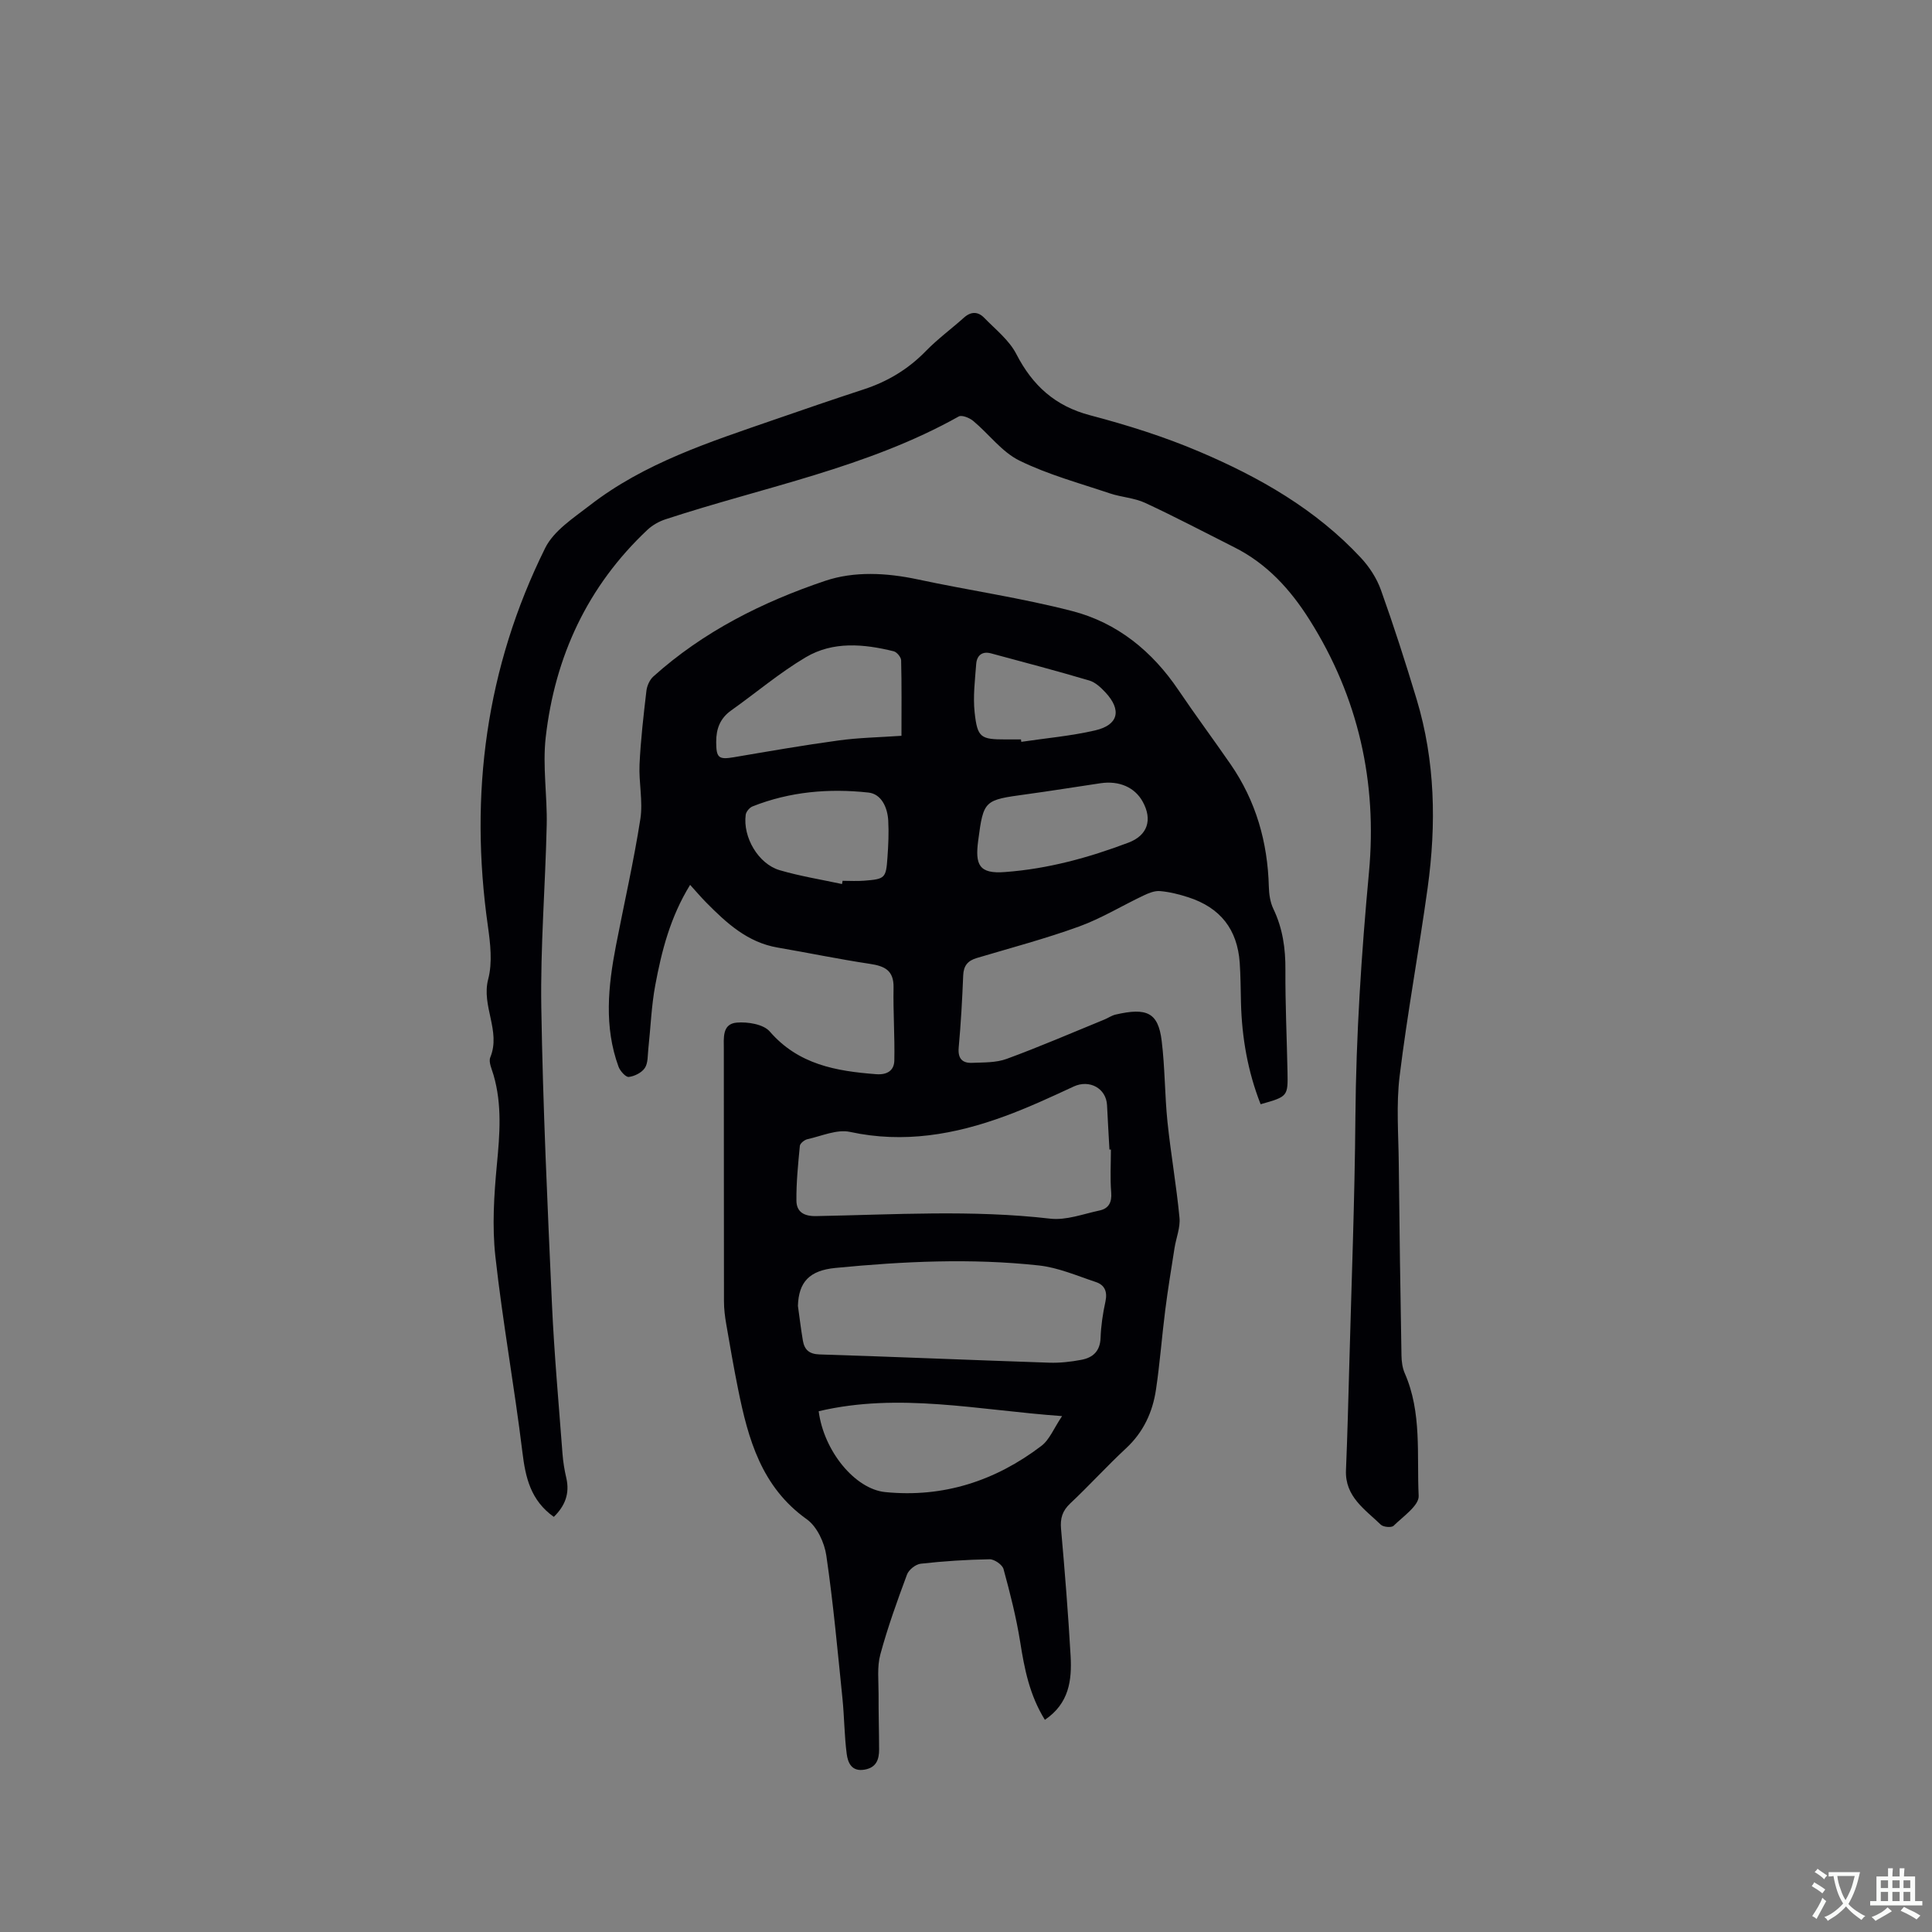
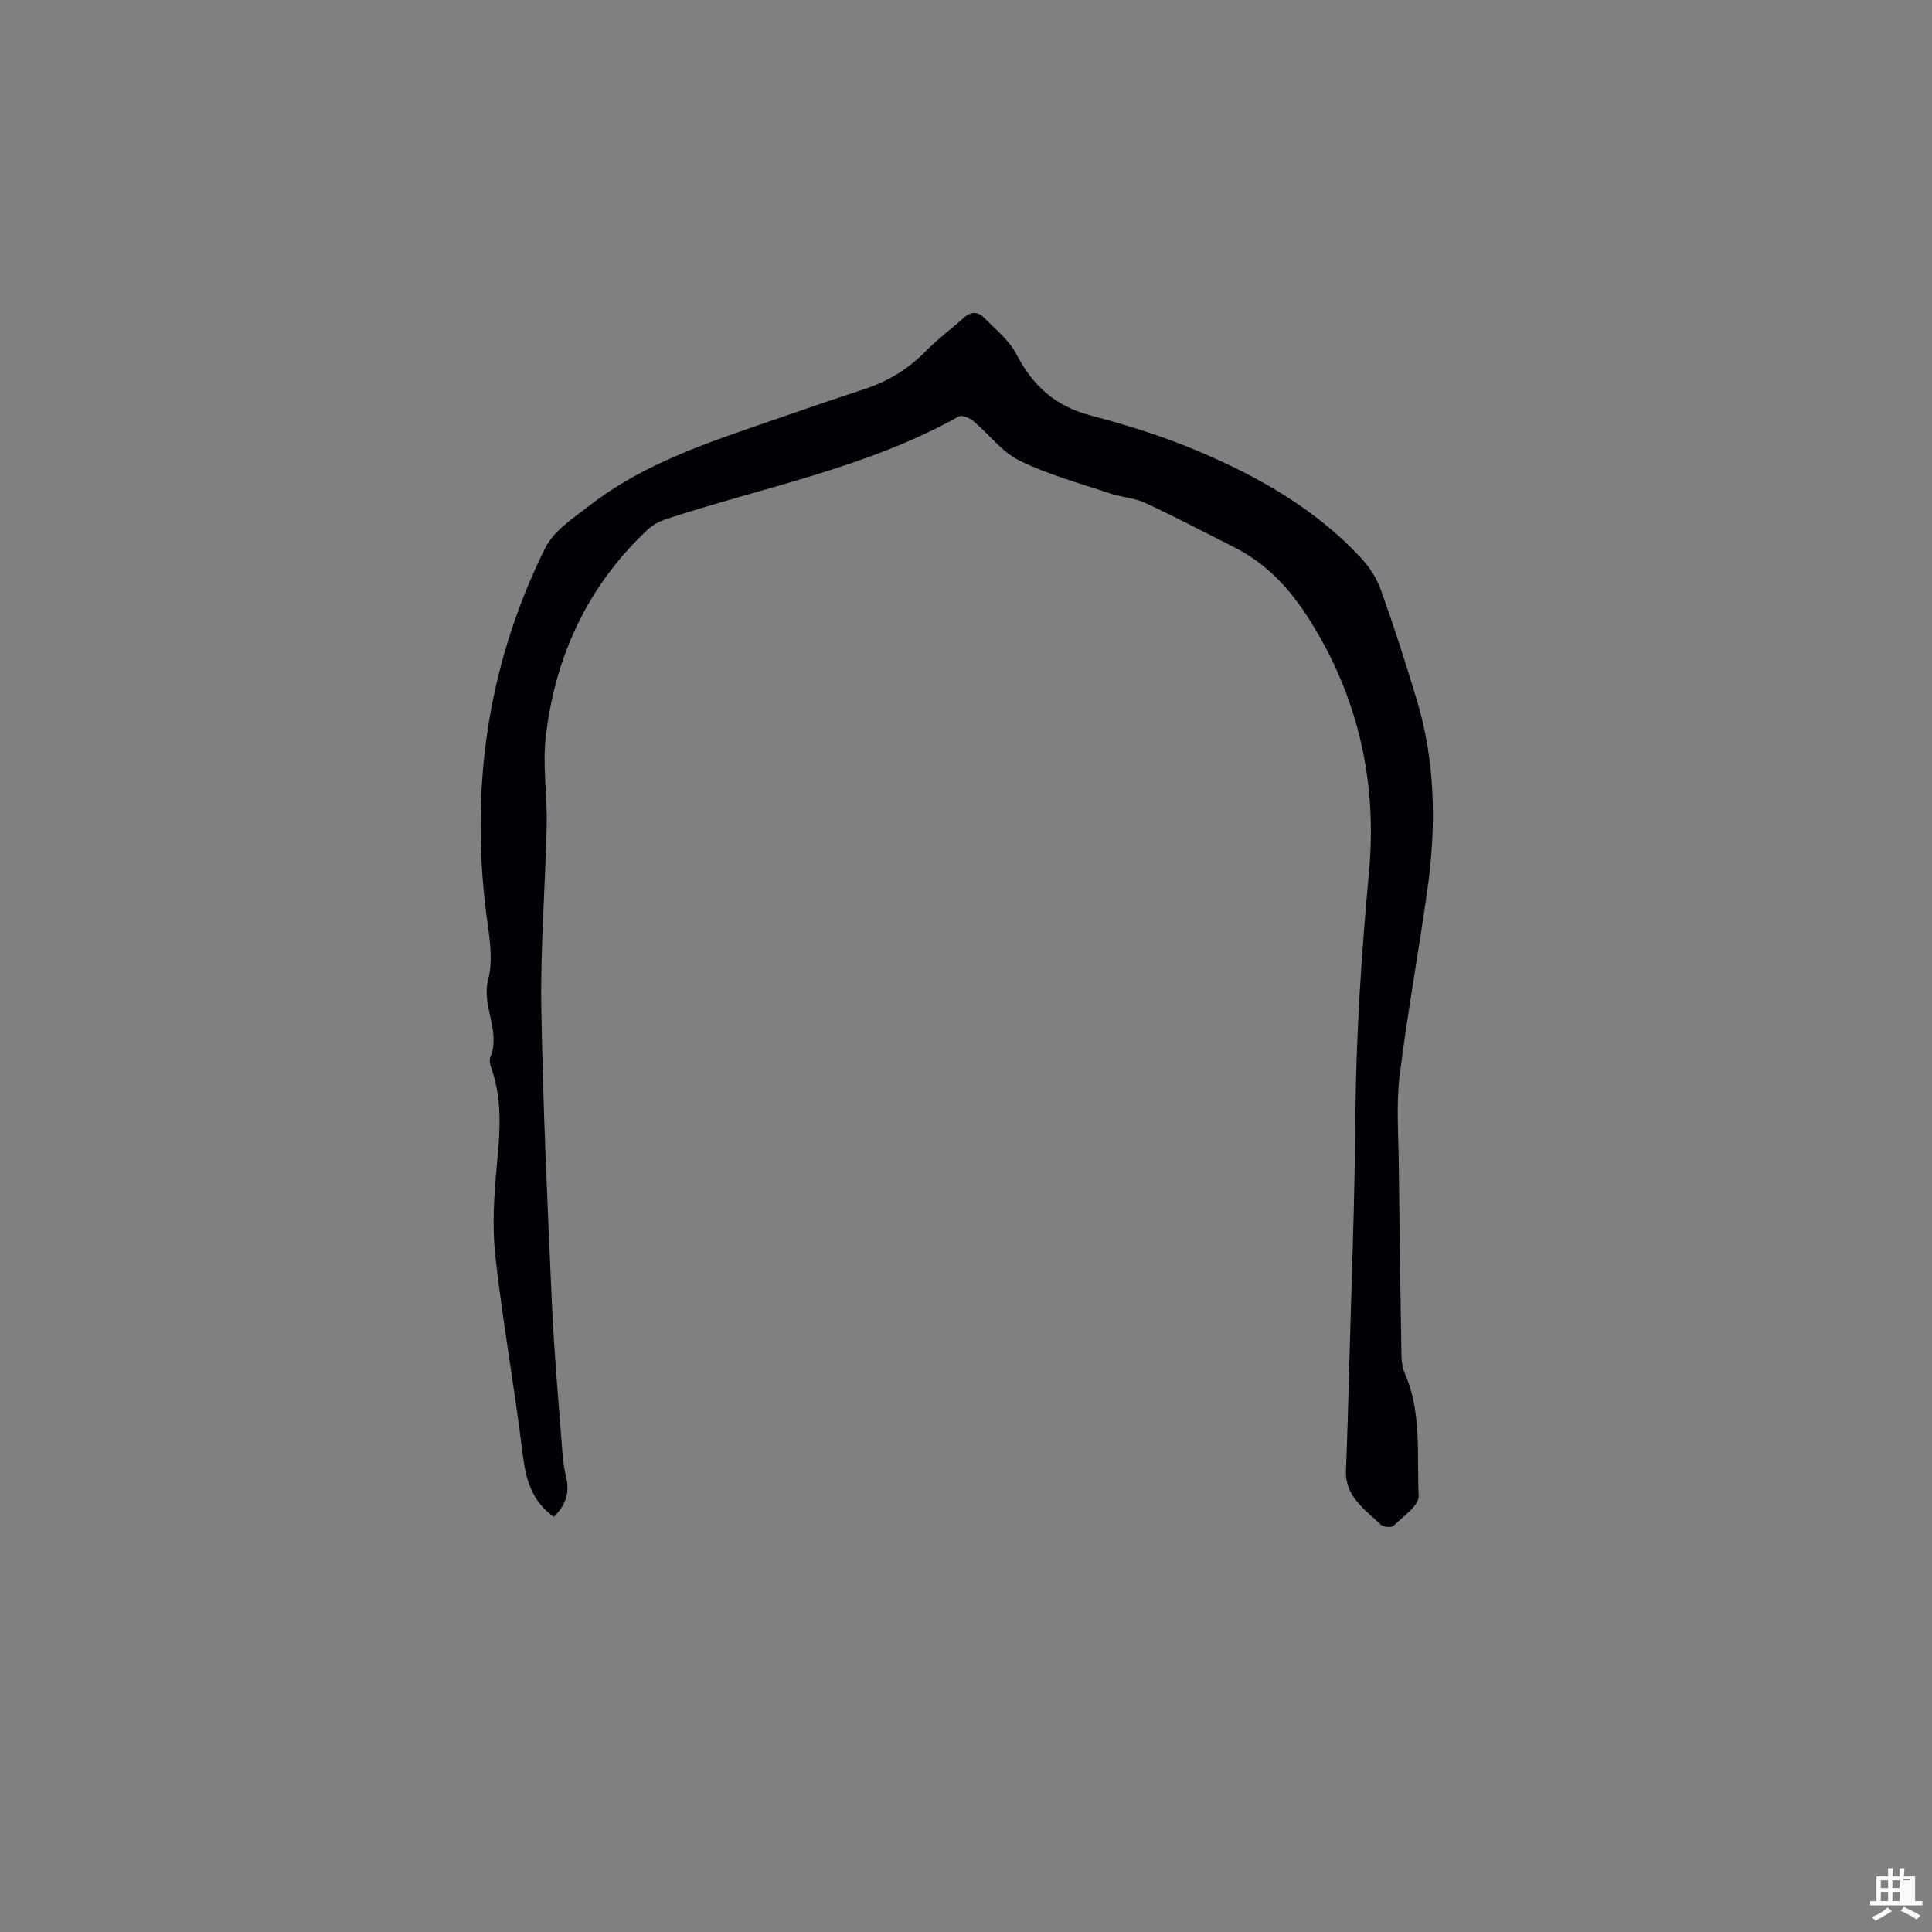
<svg xmlns="http://www.w3.org/2000/svg" enable-background="new 0 0 400 400" viewBox="0 0 400 400">
  <rect x="0" y="0" width="400" height="400" fill="#808080" stroke="none" />
-   <path d="m216.33 356.07c-3.18-5.12-4.23-10.55-5.11-16.11-.81-5.09-2.09-10.12-3.45-15.1-.25-.91-1.9-2.05-2.89-2.03-4.76.08-9.53.39-14.26.92-1.04.12-2.46 1.24-2.83 2.23-2.03 5.46-4.01 10.95-5.53 16.57-.7 2.58-.35 5.46-.36 8.21-.02 3.82.1 7.63.11 11.45 0 2.06-.56 3.74-2.99 4.17-2.69.48-3.48-1.41-3.72-3.27-.49-3.76-.49-7.59-.87-11.37-1.01-9.91-1.91-19.84-3.35-29.69-.39-2.68-1.93-5.99-4.03-7.49-9.42-6.7-12.16-16.64-14.25-27.02-.9-4.45-1.67-8.92-2.44-13.39-.27-1.56-.47-3.14-.47-4.72-.03-17.39-.01-34.78-.03-52.17 0-2.34-.39-5.28 2.68-5.54 2.26-.19 5.52.33 6.83 1.84 5.94 6.86 13.76 8.21 22.05 8.84 2.26.17 3.69-.76 3.74-2.81.11-5.03-.26-10.08-.16-15.11.07-3.59-1.85-4.47-4.93-4.93-6.39-.96-12.72-2.28-19.08-3.37-6.24-1.07-10.58-5.08-14.78-9.33-1.1-1.11-2.1-2.3-3.33-3.65-4.13 6.72-5.89 13.69-7.21 20.75-.81 4.33-.96 8.79-1.44 13.19-.15 1.35-.04 2.94-.72 3.97-.64.97-2.13 1.72-3.33 1.86-.63.07-1.79-1.23-2.12-2.12-3.03-8.28-2.15-16.7-.53-25.09 1.69-8.73 3.68-17.42 5.05-26.2.57-3.67-.35-7.55-.17-11.32.24-5.08.83-10.14 1.42-15.19.12-1.05.67-2.29 1.43-2.98 10.34-9.3 22.58-15.43 35.57-19.81 6.03-2.03 12.71-1.68 19.18-.3 10.65 2.28 21.47 3.83 32 6.56 9.29 2.41 16.53 8.29 21.96 16.33 3.5 5.18 7.23 10.2 10.78 15.34 5.28 7.63 7.71 16.17 7.95 25.4.04 1.55.28 3.22.94 4.59 1.93 4.02 2.52 8.19 2.49 12.61-.04 6.99.29 13.99.43 20.98.11 5.25.09 5.25-5.56 6.85-2.66-6.76-3.89-13.8-4.07-21.05-.07-2.75-.07-5.51-.26-8.26-.49-6.89-4-11.38-10.62-13.53-1.9-.62-3.9-1.12-5.88-1.29-1.12-.1-2.37.42-3.44.93-4.45 2.11-8.71 4.73-13.31 6.4-6.94 2.52-14.11 4.42-21.2 6.53-1.87.56-2.72 1.6-2.8 3.6-.2 4.98-.48 9.96-.93 14.92-.21 2.26.72 3.26 2.76 3.18 2.41-.1 4.97-.01 7.17-.82 6.82-2.5 13.49-5.39 20.22-8.14.78-.32 1.51-.84 2.32-1.03 6.48-1.5 8.83-.43 9.55 5.41.69 5.56.63 11.2 1.2 16.78.69 6.64 1.86 13.22 2.49 19.86.2 2.05-.7 4.19-1.03 6.3-.67 4.28-1.38 8.55-1.92 12.84-.7 5.46-1.1 10.97-1.91 16.41-.69 4.7-2.6 8.85-6.21 12.2-3.96 3.68-7.6 7.7-11.54 11.4-1.65 1.55-2.11 3.11-1.91 5.31.78 8.76 1.48 17.53 1.98 26.32.27 4.95-.29 9.78-5.33 13.18zm13.67-118.06c-.1 0-.2 0-.3 0-.17-3.07-.35-6.13-.5-9.2-.18-3.52-3.67-5.36-6.9-3.86-4.69 2.18-9.4 4.36-14.25 6.14-10.37 3.81-20.93 5.67-32.06 3.26-2.71-.59-5.89.86-8.83 1.51-.61.14-1.51.86-1.56 1.38-.36 3.77-.75 7.55-.71 11.33.02 2.29 1.48 3.25 4.04 3.21 16.17-.3 32.34-1.34 48.51.53 3.3.38 6.82-.97 10.2-1.69 1.89-.4 2.59-1.66 2.42-3.75-.24-2.92-.06-5.89-.06-8.86zm-64.8 32.35c.34 2.4.62 4.82 1.03 7.21.32 1.86 1.28 2.78 3.44 2.85 15.86.5 31.72 1.18 47.58 1.71 2.2.07 4.44-.18 6.61-.59 2.39-.44 3.9-1.77 4-4.53.09-2.53.47-5.07 1.01-7.54.44-2.04-.15-3.43-1.99-4.04-3.89-1.29-7.77-2.99-11.78-3.43-14.03-1.53-28.09-.85-42.11.51-5.41.52-7.63 2.91-7.79 7.85zm4.3 21.82c1.06 8.24 7.51 16.11 13.77 16.74 12.01 1.2 22.8-2.31 32.32-9.55 1.72-1.3 2.61-3.69 4.3-6.18-17.46-1.25-33.73-4.94-50.39-1.01zm17.14-139.84c0-5.47.06-10.55-.07-15.63-.02-.66-.89-1.71-1.54-1.87-6.19-1.53-12.56-2.11-18.21 1.24-5.42 3.21-10.28 7.35-15.44 11.01-2.29 1.63-3.11 3.79-3.1 6.53.01 3.28.49 3.7 3.69 3.15 7.19-1.22 14.38-2.48 21.6-3.46 4.17-.58 8.41-.65 13.07-.97zm21.5 28.2c8.82-.65 17.26-2.97 25.49-6.08 3.98-1.5 5.03-4.75 2.94-8.51-1.64-2.95-4.86-4.36-8.72-3.79-5.13.76-10.24 1.59-15.37 2.29-8.7 1.2-8.85 1.15-9.96 9.62-.64 4.91.11 6.93 5.62 6.47zm-33.81 2.49c.04-.22.08-.45.12-.67 1.48 0 2.97.1 4.45-.02 4.35-.34 4.54-.51 4.84-4.83.18-2.53.3-5.09.16-7.62-.15-2.71-1.41-5.51-4.1-5.8-8.16-.89-16.27-.2-24 2.87-.62.25-1.33 1.09-1.41 1.74-.62 4.61 2.6 10.16 7.02 11.46 4.22 1.24 8.61 1.94 12.92 2.87zm37.05-29.94c.02.17.05.33.07.5 5.1-.76 10.28-1.21 15.29-2.37 4.85-1.12 5.54-4.23 2.1-7.9-.92-.98-2.06-2.05-3.29-2.42-6.76-2-13.57-3.8-20.38-5.63-1.86-.5-2.93.47-3.06 2.21-.25 3.34-.68 6.74-.32 10.03.57 5.23 1.26 5.58 6.41 5.58z" fill="#010105" />
  <path d="m114.66 314.05c-4.8-3.42-5.86-8.12-6.5-13.38-1.65-13.55-4.1-27-5.6-40.56-.69-6.23-.28-12.67.31-18.95.6-6.27 1.1-12.42-.68-18.56-.35-1.22-1.08-2.72-.68-3.69 2.24-5.47-1.9-10.63-.43-16.2.9-3.43.44-7.37-.07-10.99-3.88-27.29-.4-53.51 11.86-78.25 1.78-3.6 5.87-6.23 9.25-8.85 11.34-8.79 24.81-13.1 38.13-17.71 6.2-2.15 12.41-4.28 18.65-6.32 4.93-1.62 9.18-4.19 12.82-7.94 2.43-2.49 5.27-4.57 7.87-6.9 1.47-1.31 2.92-1.25 4.18.05 2.33 2.4 5.16 4.61 6.64 7.49 3.37 6.53 8.02 10.78 15.29 12.69 7.67 2.02 15.31 4.42 22.59 7.52 12.43 5.28 24.13 11.94 33.47 21.99 1.76 1.89 3.29 4.25 4.15 6.67 2.67 7.46 5.09 15.01 7.38 22.59 3.87 12.82 4.1 25.92 2.29 39.06-1.8 13-4.2 25.93-5.8 38.96-.73 5.95-.24 12.07-.18 18.11.13 13.25.33 26.5.56 39.75.02 1.24.19 2.57.68 3.69 3.58 8.15 2.47 16.9 2.88 25.38.1 2-3.23 4.27-5.2 6.2-.43.42-2.13.27-2.64-.23-3.27-3.17-7.44-5.8-7.21-11.28.3-7.18.48-14.37.68-21.56.46-17.17 1.13-34.33 1.27-51.5.14-16.97 1.24-33.84 2.81-50.73 1.73-18.63-2.18-36.22-12.29-52.25-3.99-6.33-8.82-11.63-15.57-15.03-6.14-3.09-12.24-6.31-18.47-9.2-2.26-1.05-4.92-1.17-7.31-1.97-6.3-2.12-12.8-3.88-18.73-6.79-3.64-1.79-6.31-5.49-9.54-8.19-.77-.65-2.38-1.31-3.03-.94-19 10.64-40.33 14.59-60.69 21.28-1.35.44-2.71 1.21-3.74 2.17-12.43 11.68-19.18 26.27-21.08 43.01-.67 5.95.34 12.07.21 18.1-.28 12.6-1.32 25.2-1.12 37.79.33 20.45 1.28 40.89 2.2 61.33.47 10.37 1.41 20.72 2.19 31.08.13 1.68.4 3.37.79 5.02.74 3.22-.27 5.78-2.59 8.04z" fill="#010105" />
  <g fill="#fafbfa">
-     <path d="m377.9 391.2c-.2.3-.4.5-.6.8-.7-.6-1.4-1-2.2-1.5.2-.3.4-.5.5-.8.6.4 1.4.8 2.3 1.5zm-1.8 6.1c-.2-.2-.5-.4-.9-.6.4-.6.8-1.2 1.2-1.9s.7-1.3.9-1.9c.3.3.5.5.8.7-.7 1.3-1.4 2.6-2 3.7zm2.2-9c-.3.3-.5.5-.6.8-.6-.6-1.3-1.1-2-1.5.3-.3.5-.5.6-.7.6.5 1.3.9 2 1.4zm.3.2v-.9h2 4.5c-.3 1.3-.6 2.5-1 3.6s-.9 2.1-1.4 3c.4.5 1 1 1.6 1.4s1.2.8 1.9 1.1c-.3.2-.5.4-.8.8-.4-.3-1-.7-1.6-1.2s-1.2-1.1-1.6-1.6c-.5.6-1.1 1.1-1.7 1.6s-1.4.9-2.1 1.4c-.1-.3-.3-.5-.7-.8.6-.2 1.2-.5 1.9-1s1.4-1.1 2-1.8c-.5-.8-.9-1.6-1.2-2.5s-.6-2-.8-3.2c-.4.1-.7.1-1 .1zm2.5 2.7c.3 1 .7 1.7 1 2.2.3-.5.6-1.1 1-2s.6-1.9.9-3h-3.2-.4c.1.9.3 1.8.7 2.8z" />
-     <path d="m396.5 388.5v1.5 3.6h1.5v.9c-.4 0-1 0-1.7 0h-7.9c-.5 0-.9 0-1.2 0v-.9h1.3v-3.5c0-.7 0-1.2 0-1.6h2.4c0-.8 0-1.4 0-1.7h1c0 .3-.1.8-.1 1.7h1.5c0-.8 0-1.4 0-1.7h1c0 .3-.1.9-.1 1.7zm-8.2 9.2c-.2-.3-.5-.5-.8-.8.8-.3 1.4-.6 1.9-.9s1-.7 1.4-1.1c.3.3.6.5.9.8-1.6 1-2.8 1.6-3.4 2zm2.6-6.8v-1.6h-1.5v1.6zm0 2.7v-1.9h-1.5v1.9zm2.4-2.7v-1.6h-1.5v1.6zm0 2.7v-1.9h-1.5v1.9zm.2 2 .7-.8c.4.2.9.5 1.6.8s1.3.7 1.8 1c-.3.3-.5.5-.8.8-.4-.3-1.5-1-3.3-1.8zm2-4.7v-1.6h-1.4v1.6zm0 2.7v-1.9h-1.4v1.9z" />
+     <path d="m396.5 388.5v1.5 3.6h1.5v.9c-.4 0-1 0-1.7 0h-7.9c-.5 0-.9 0-1.2 0v-.9h1.3v-3.5c0-.7 0-1.2 0-1.6h2.4c0-.8 0-1.4 0-1.7h1c0 .3-.1.8-.1 1.7h1.5c0-.8 0-1.4 0-1.7h1c0 .3-.1.9-.1 1.7zm-8.2 9.2c-.2-.3-.5-.5-.8-.8.8-.3 1.4-.6 1.9-.9s1-.7 1.4-1.1c.3.3.6.5.9.8-1.6 1-2.8 1.6-3.4 2zm2.6-6.8v-1.6h-1.5v1.6zm0 2.7v-1.9h-1.5v1.9zm2.4-2.7v-1.6h-1.5v1.6zm0 2.7v-1.9h-1.5v1.9zm.2 2 .7-.8c.4.2.9.5 1.6.8s1.3.7 1.8 1c-.3.3-.5.5-.8.8-.4-.3-1.5-1-3.3-1.8zm2-4.7v-1.6h-1.4v1.6zv-1.9h-1.4v1.9z" />
  </g>
</svg>